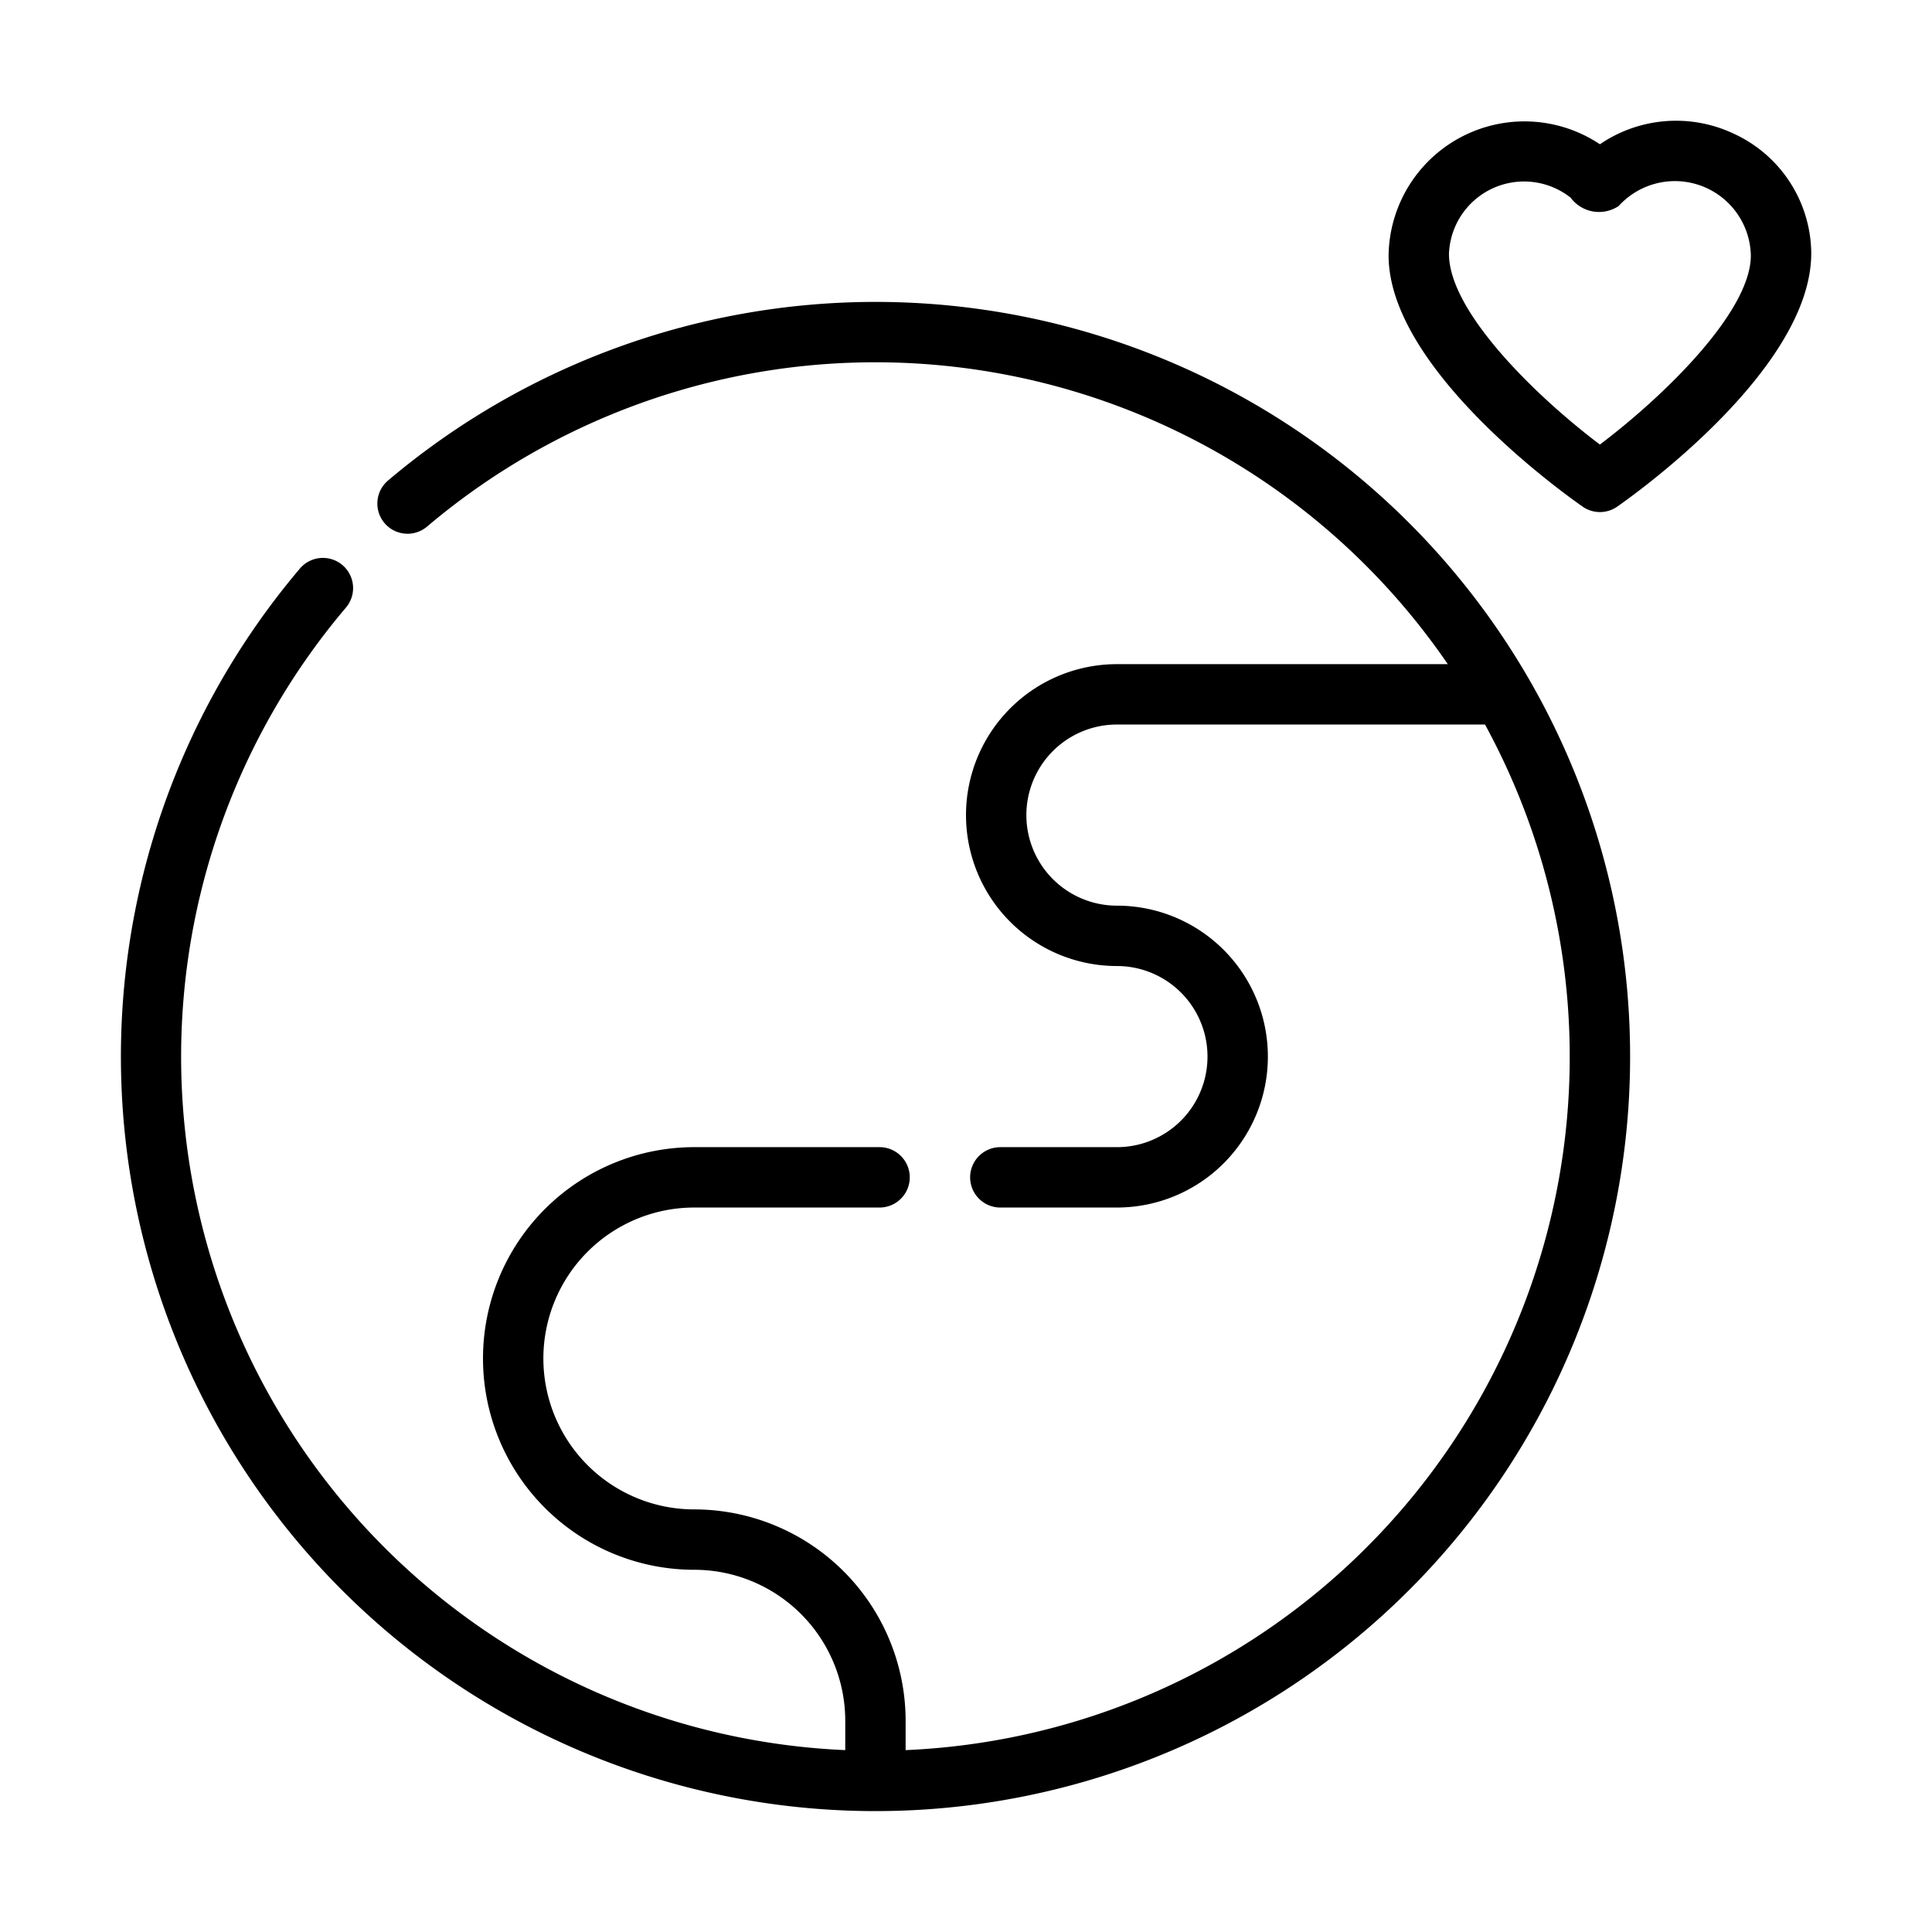
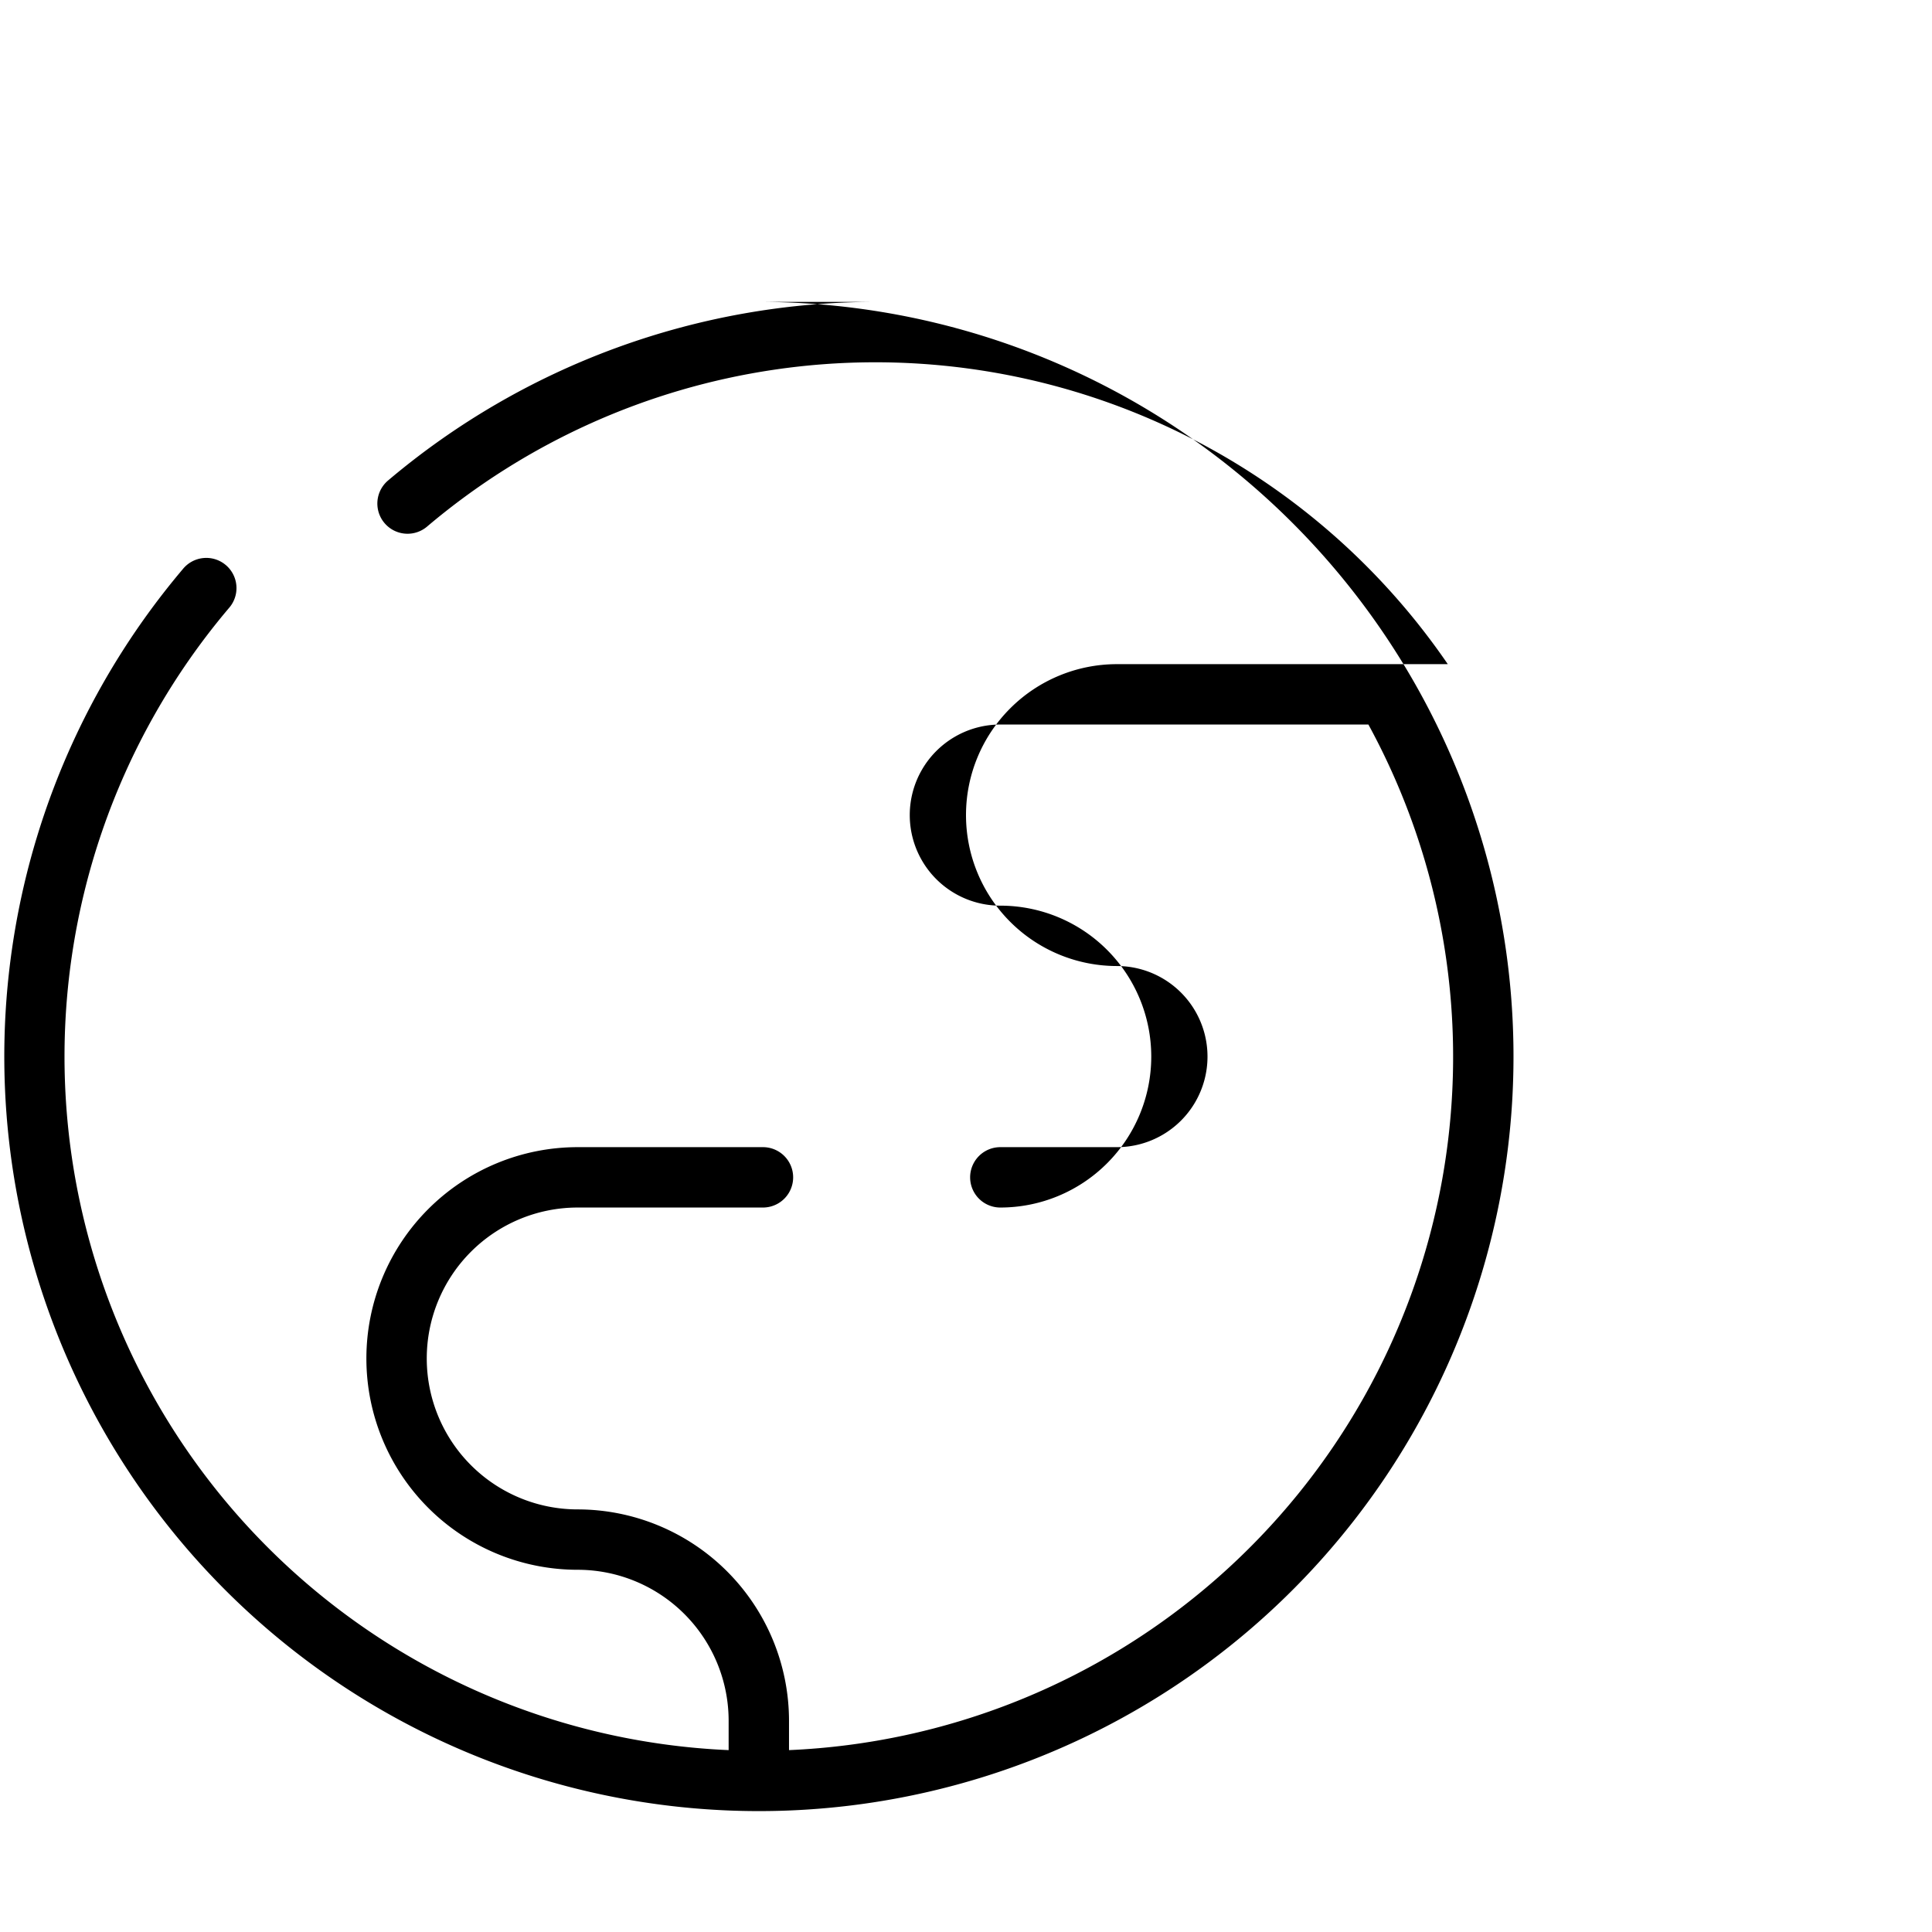
<svg xmlns="http://www.w3.org/2000/svg" id="line" viewBox="0 0 64 64">
-   <path d="m57.467 4.445a4.473 4.473 0 0 0 -4.468.334 4.501 4.501 0 0 0 -7 3.684c-0 3.729 5.77 7.861 6.428 8.32a1.001 1.001 0 0 0 1.145 0c.657-.459 6.428-4.591 6.428-8.394a4.396 4.396 0 0 0 -2.532-3.944zm-4.468 10.282c-2.137-1.614-5-4.41-5-6.316a2.489 2.489 0 0 1 4.029-1.864 1.171 1.171 0 0 0 1.593.277 2.516 2.516 0 0 1 4.378 1.639c-0 1.858-2.863 4.65-5 6.263z" />
-   <path d="m29 10.001a25.011 25.011 0 0 0 -16.146 5.917 1 1 0 0 0 1.293 1.526 22.98 22.98 0 0 1 33.813 4.557h-10.96a5 5 0 0 0 0 10 3 3 0 1 1 0 6h-3.863a1 1 0 0 0 0 2h3.863a5 5 0 1 0 0-10 3 3 0 0 1 0-6h12.193a22.988 22.988 0 0 1 -19.193 33.974v-.975a7.007 7.007 0 0 0 -6.999-6.999h-.001a5 5 0 0 1 0-10h6.137a1 1 0 0 0 0-2h-6.137a7 7 0 0 0 0 14h.001a5.004 5.004 0 0 1 4.999 4.999v.975a22.994 22.994 0 0 1 -16.557-37.828 1.0 1 0 1 0 -1.525-1.293 24.997 24.997 0 1 0 19.083-8.853z" />
+   <path d="m29 10.001a25.011 25.011 0 0 0 -16.146 5.917 1 1 0 0 0 1.293 1.526 22.98 22.98 0 0 1 33.813 4.557h-10.96a5 5 0 0 0 0 10 3 3 0 1 1 0 6h-3.863a1 1 0 0 0 0 2a5 5 0 1 0 0-10 3 3 0 0 1 0-6h12.193a22.988 22.988 0 0 1 -19.193 33.974v-.975a7.007 7.007 0 0 0 -6.999-6.999h-.001a5 5 0 0 1 0-10h6.137a1 1 0 0 0 0-2h-6.137a7 7 0 0 0 0 14h.001a5.004 5.004 0 0 1 4.999 4.999v.975a22.994 22.994 0 0 1 -16.557-37.828 1.0 1 0 1 0 -1.525-1.293 24.997 24.997 0 1 0 19.083-8.853z" />
</svg>